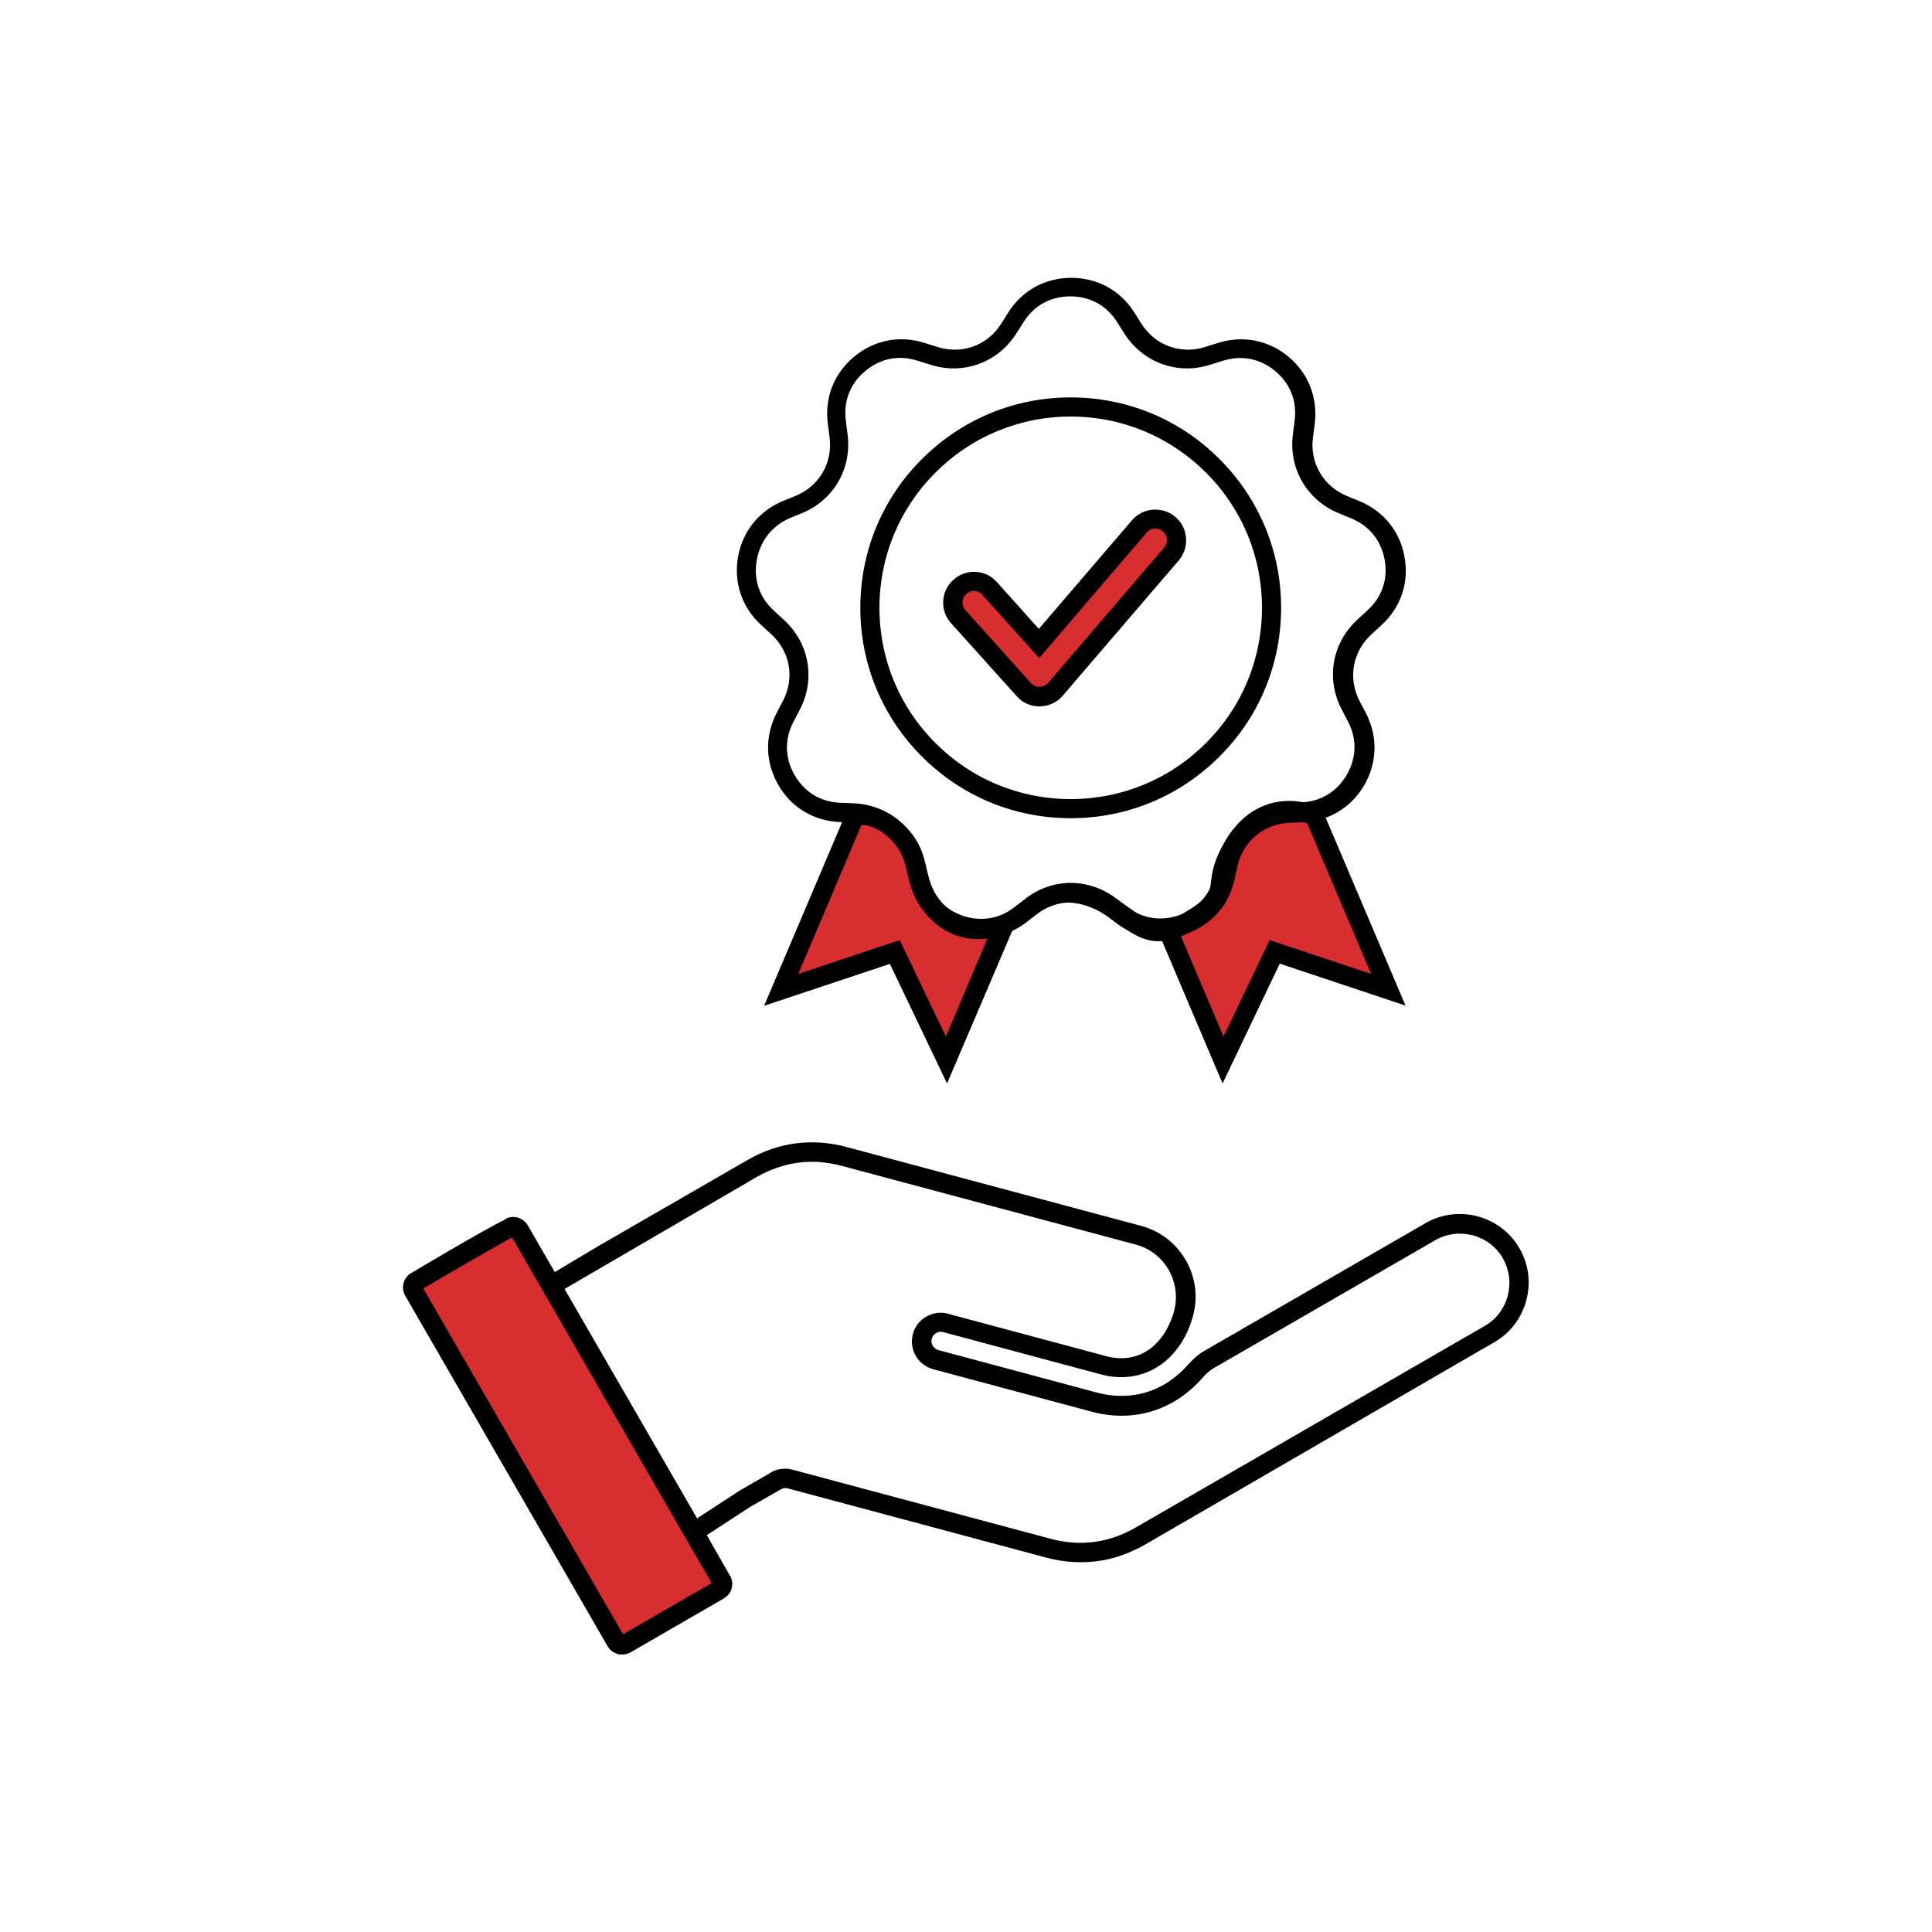
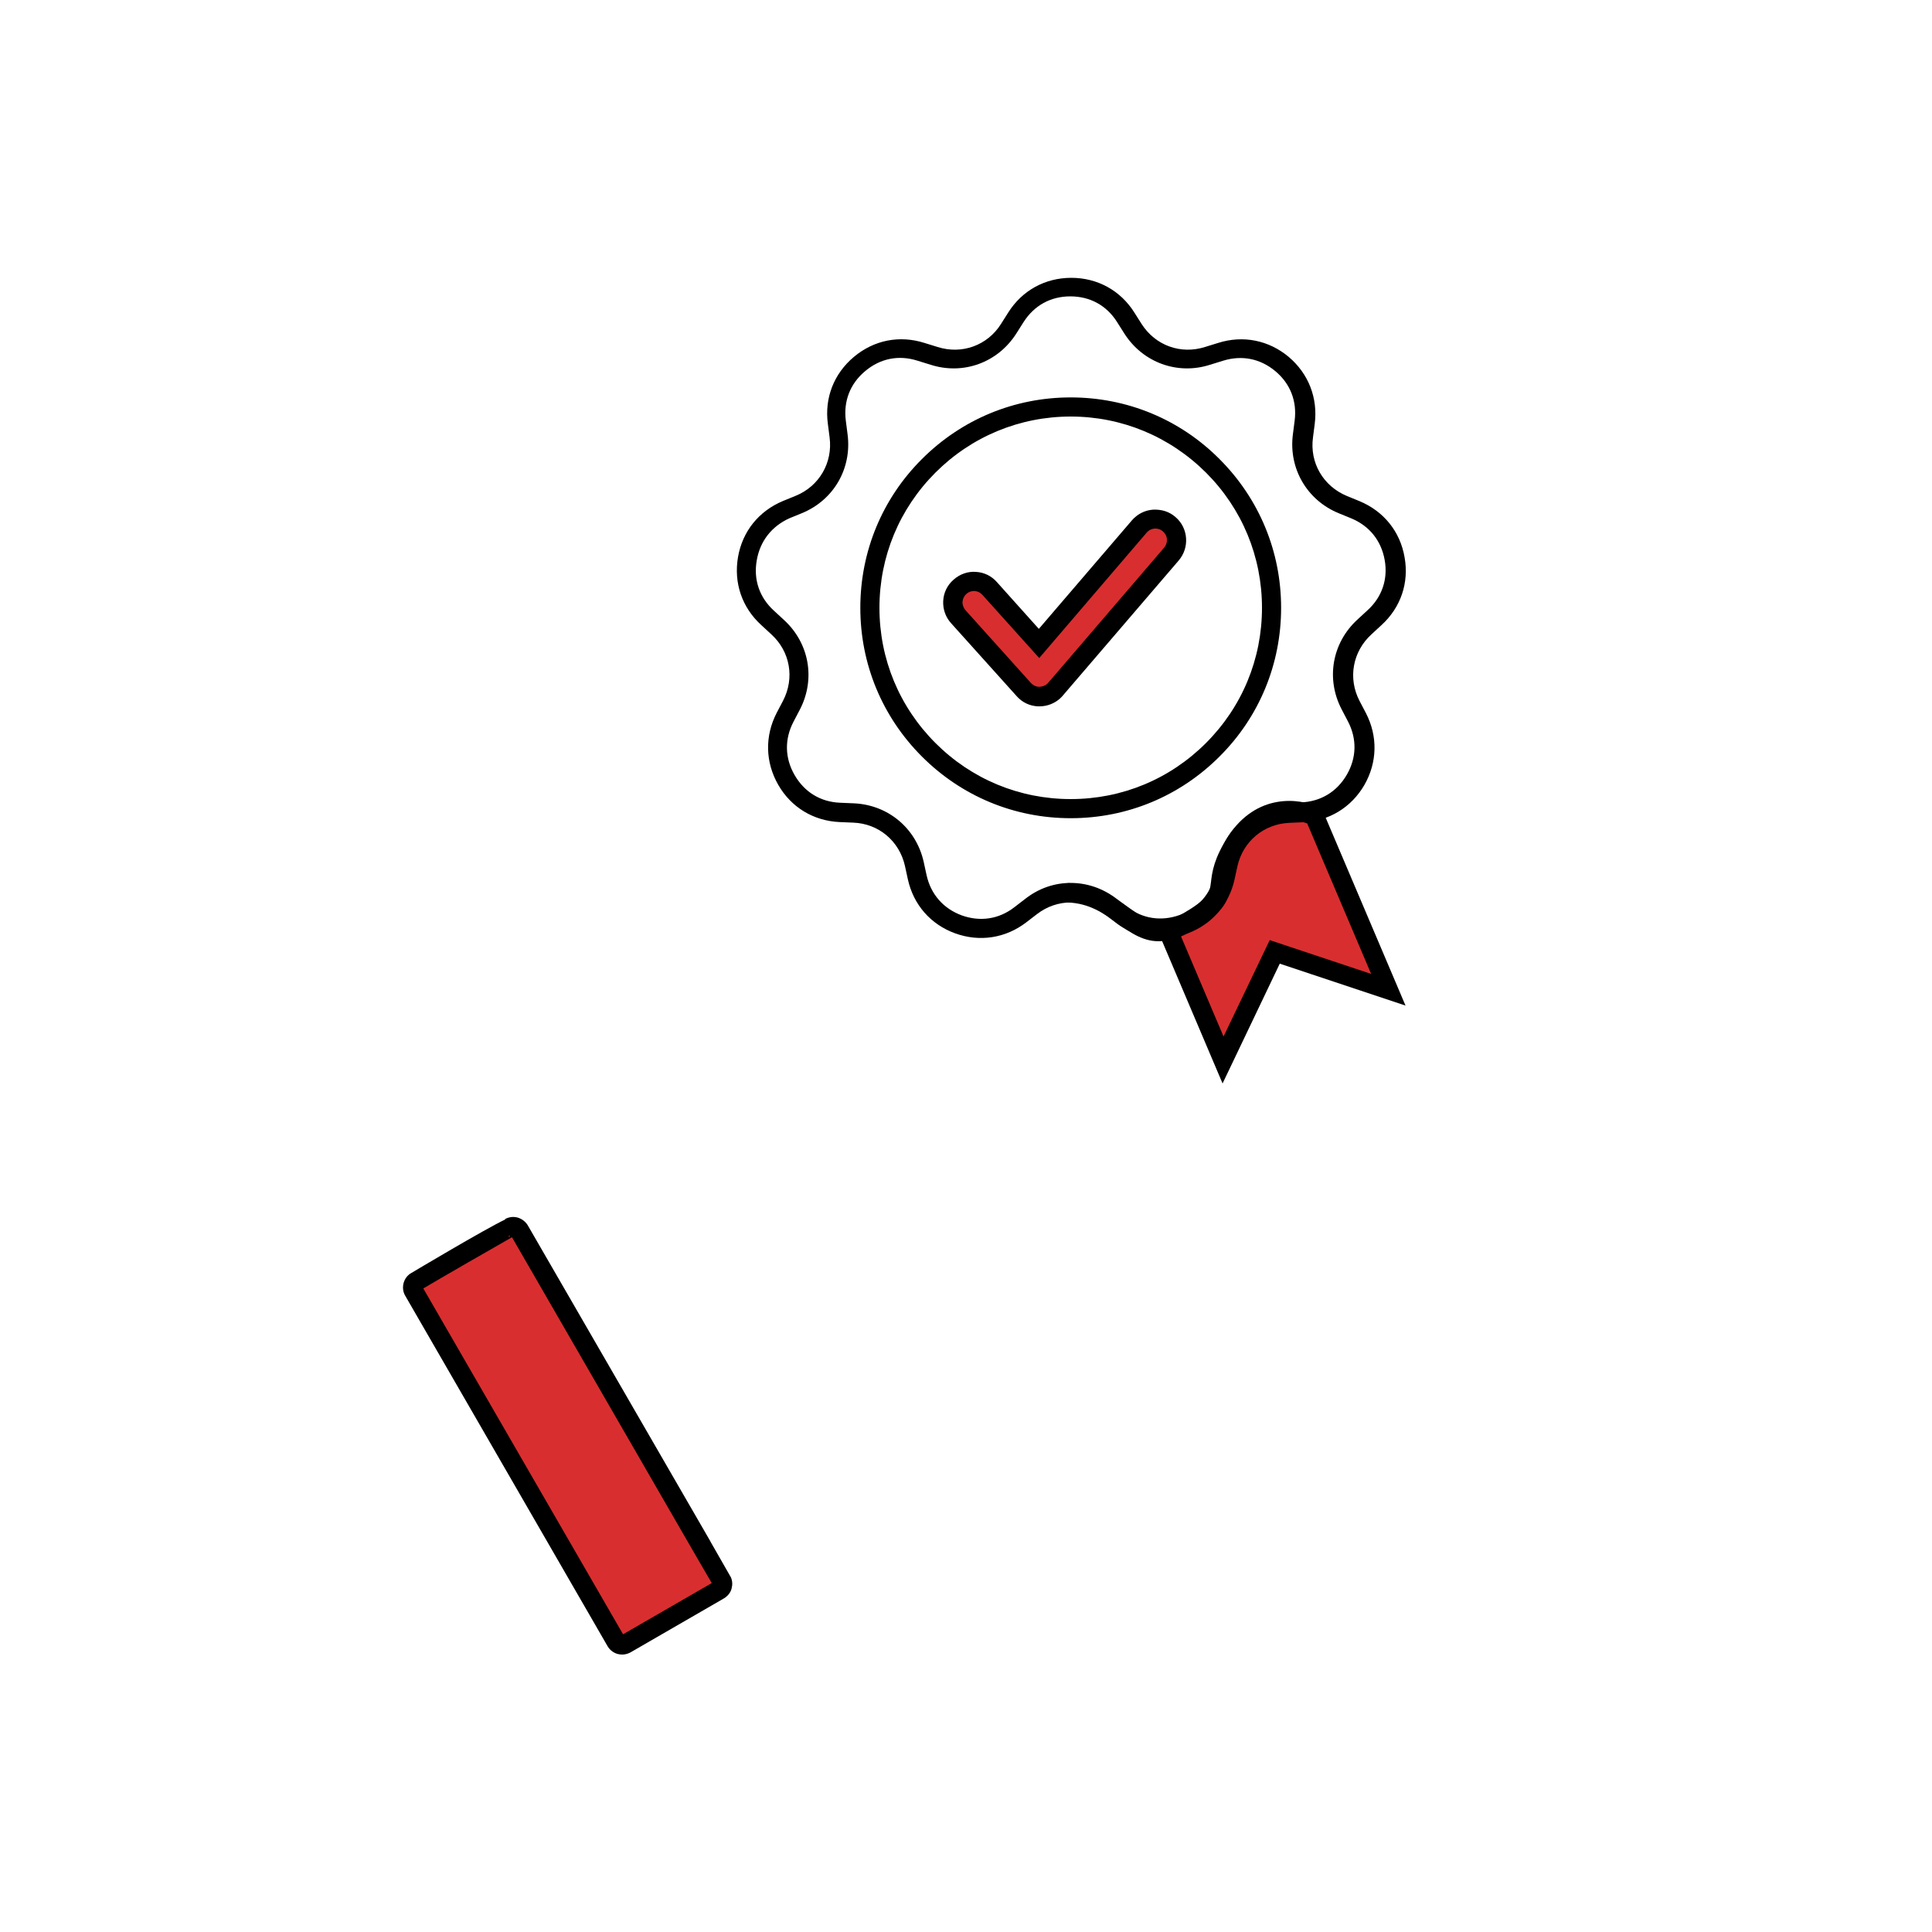
<svg xmlns="http://www.w3.org/2000/svg" version="1.1" id="Layer_1" x="0px" y="0px" viewBox="0 0 100 100" style="enable-background:new 0 0 100 100;" xml:space="preserve">
  <style type="text/css">
	.st0{fill-rule:evenodd;clip-rule:evenodd;fill:#D92E2F;}
	.st1{fill-rule:evenodd;clip-rule:evenodd;fill:#FFFFFF;}
	.st2{fill:#D92E2F;}
	.st3{clip-path:url(#SVGID_2_);}
	.st4{fill:#FFFFFF;}
	.st5{clip-path:url(#SVGID_4_);fill:#FFFFFF;}
	.st6{fill:none;}
</style>
  <g>
    <g>
      <g>
        <path class="st0" d="M36.31,80.02L36.31,80.02l-0.01-0.01l-9.44-16.34c-0.05-0.08-0.13-0.14-0.22-0.16     c-0.09-0.02-0.19-0.02-0.27,0.03c-0.01,0-4.45,2.55-4.84,2.79c-0.08,0.05-0.14,0.13-0.16,0.22c-0.02,0.09-0.02,0.19,0.03,0.27     l10.48,18.15c0.05,0.08,0.13,0.14,0.22,0.16c0.09,0.02,0.19,0.02,0.27-0.03l4.76-2.75c0.03-0.02,0.07-0.05,0.11-0.07     c0.07-0.05,0.11-0.12,0.13-0.2c0.02-0.08,0.02-0.16-0.02-0.24c-0.02-0.04-0.04-0.08-0.06-0.12L36.31,80.02L36.31,80.02z" />
      </g>
      <g>
        <path d="M32.2,85.64c-0.07,0-0.15-0.01-0.23-0.03c-0.22-0.06-0.41-0.21-0.52-0.4L20.97,67.06c-0.11-0.19-0.14-0.42-0.08-0.65     c0.06-0.22,0.2-0.41,0.4-0.52c0.03-0.02,3.84-2.29,4.86-2.77l-0.01-0.02c0.2-0.11,0.43-0.14,0.65-0.08     c0.21,0.06,0.4,0.2,0.52,0.39l9.46,16.37l-0.01-0.01l1.07,1.87c0.08,0.18,0.09,0.38,0.04,0.57c-0.04,0.18-0.16,0.35-0.32,0.47     l-0.16,0.1l-4.76,2.75C32.5,85.6,32.35,85.64,32.2,85.64z M21.91,66.69l10.34,17.9l4.59-2.65c0,0,0,0,0,0l-0.97-1.67l0,0     L26.5,64.04C25.84,64.41,22.61,66.27,21.91,66.69z M37,81.84L37,81.84C36.99,81.85,37,81.84,37,81.84L37,81.84z M26.38,63.94     l-0.06,0.04l0.06,0.05V63.94z" />
      </g>
    </g>
-     <path d="M55.95,80.86c-0.61,0-1.22-0.08-1.84-0.25l-13.33-3.57c-0.13-0.04-0.28-0.01-0.4,0.07L38.82,78l-2.65,1.73l-0.55-0.84   l2.67-1.74l1.54-0.89c0.33-0.23,0.77-0.3,1.19-0.19l13.33,3.57c0.78,0.21,1.55,0.27,2.28,0.17c0.73-0.09,1.46-0.35,2.16-0.75   l18.06-10.43c0.59-0.34,1.01-0.89,1.19-1.56c0.17-0.65,0.09-1.32-0.23-1.9l-0.06-0.11c-0.33-0.54-0.87-0.95-1.52-1.12   c-0.65-0.17-1.31-0.09-1.89,0.22c-0.02,0.01-0.08,0.05-0.15,0.09l-11.36,6.56c-0.21,0.12-0.4,0.29-0.62,0.54   c-0.34,0.39-0.72,0.72-1.13,1c-1.36,0.91-2.95,1.16-4.61,0.71l-8.17-2.19c-0.38-0.1-0.7-0.35-0.9-0.69s-0.25-0.75-0.15-1.13   c0.1-0.38,0.34-0.7,0.69-0.9c0.35-0.2,0.74-0.26,1.13-0.15l8.17,2.19c0.81,0.22,1.57,0.11,2.19-0.31c0.3-0.2,0.57-0.48,0.8-0.81   c0.24-0.37,0.42-0.77,0.54-1.21c0.19-0.72,0.09-1.48-0.28-2.13l-0.06-0.1c-0.38-0.6-0.96-1.03-1.64-1.21l-15.2-4.07   c-0.79-0.21-1.55-0.27-2.28-0.17c-0.73,0.1-1.46,0.35-2.16,0.75l-10.38,6.05l-0.52-0.86L31,64.48l7.66-4.42   c0.81-0.47,1.66-0.77,2.53-0.88c0.86-0.11,1.76-0.05,2.67,0.2l15.2,4.07c0.98,0.26,1.8,0.89,2.31,1.77l0.07,0.12   c0.45,0.85,0.57,1.83,0.31,2.77c-0.15,0.55-0.37,1.05-0.66,1.48c-0.32,0.47-0.69,0.84-1.1,1.11c-0.86,0.57-1.93,0.73-3,0.44   l-8.17-2.19c-0.13-0.04-0.26-0.02-0.37,0.05c-0.11,0.06-0.19,0.17-0.22,0.29c-0.04,0.13-0.02,0.26,0.05,0.37   c0.07,0.11,0.17,0.19,0.29,0.22l8.17,2.19c1.37,0.37,2.68,0.17,3.79-0.58c0.34-0.23,0.65-0.5,0.94-0.83   c0.29-0.33,0.57-0.57,0.87-0.74l11.53-6.66c0.8-0.43,1.73-0.54,2.62-0.3c0.89,0.24,1.65,0.81,2.12,1.59l0.07,0.12   c0.45,0.81,0.56,1.74,0.32,2.64c-0.25,0.92-0.83,1.69-1.65,2.16L59.3,79.93c-0.82,0.47-1.67,0.77-2.53,0.88   C56.5,80.84,56.23,80.86,55.95,80.86z" />
    <path class="st0" d="M60.33,47.85l2.98,7.01l2.68-5.59l5.88,1.96l-3.82-9c0,0-2.42-1.16-4.04,1.34c-1.62,2.49,0.2,2.57-2.55,4.18   c-2.74,1.61-3.19-1.45-6.19-1.54L60.33,47.85z" />
    <path d="M63.28,56.08l-3.13-7.37c-0.93,0.08-1.64-0.44-2.33-0.93c-0.7-0.51-1.43-1.03-2.58-1.07l0.03-1   c1.45,0.04,2.38,0.71,3.13,1.25c0.95,0.68,1.52,1.1,2.79,0.35c1.38-0.81,1.42-1.09,1.49-1.66c0.06-0.51,0.15-1.22,0.89-2.36   c1.47-2.26,3.7-1.98,4.68-1.51l0.17,0.08l4.33,10.19l-6.51-2.17L63.28,56.08z M61.13,48.47l2.2,5.18l2.39-4.99l5.25,1.75   l-3.31-7.79c-0.51-0.18-2.1-0.54-3.24,1.22c-0.62,0.94-0.68,1.47-0.74,1.94c-0.11,0.86-0.25,1.39-1.98,2.4   C61.51,48.29,61.32,48.39,61.13,48.47z" />
    <path d="M60.06,48.55c-0.83,0-1.64-0.27-2.33-0.81l-0.56-0.43c-1.04-0.8-2.45-0.8-3.49,0l-0.56,0.43   c-1.07,0.82-2.41,1.03-3.68,0.57c-1.27-0.46-2.16-1.48-2.45-2.8l-0.15-0.69c-0.29-1.29-1.36-2.19-2.67-2.24l-0.71-0.03   c-1.35-0.06-2.51-0.76-3.18-1.93c-0.67-1.17-0.7-2.52-0.08-3.72l0.33-0.63c0.61-1.17,0.37-2.55-0.61-3.44l-0.52-0.48   c-1-0.91-1.43-2.19-1.2-3.52c0.23-1.33,1.08-2.38,2.33-2.9l0.66-0.27c1.22-0.5,1.92-1.72,1.75-3.02l-0.09-0.7   c-0.18-1.34,0.31-2.6,1.35-3.47c1.04-0.87,2.36-1.13,3.65-0.72l0.68,0.21c1.26,0.4,2.58-0.08,3.28-1.19l0.38-0.6   c0.72-1.14,1.91-1.79,3.26-1.79c1.35,0,2.54,0.65,3.26,1.79l0.38,0.6c0.71,1.11,2.02,1.59,3.28,1.19l0.68-0.21   c1.29-0.41,2.62-0.14,3.65,0.72c1.03,0.87,1.52,2.13,1.35,3.47l-0.09,0.7c-0.18,1.31,0.53,2.52,1.75,3.03l0.66,0.27   c1.25,0.52,2.1,1.57,2.33,2.9c0.24,1.33-0.2,2.61-1.2,3.52l-0.52,0.48c-0.97,0.89-1.22,2.27-0.61,3.44l0.33,0.63   c0.62,1.2,0.59,2.55-0.08,3.72c-0.68,1.17-1.84,1.87-3.18,1.93l-0.71,0.03c-1.32,0.06-2.39,0.96-2.68,2.24l-0.15,0.69   c-0.29,1.32-1.19,2.34-2.45,2.8C60.96,48.47,60.51,48.55,60.06,48.55z M55.42,45.7c0.83,0,1.65,0.27,2.36,0.81l0.56,0.43   c0.8,0.62,1.77,0.76,2.72,0.42c0.95-0.35,1.6-1.08,1.82-2.08l0.15-0.69c0.38-1.74,1.83-2.95,3.61-3.03l0.71-0.03   c1.01-0.04,1.85-0.55,2.36-1.43c0.51-0.88,0.53-1.86,0.06-2.76l-0.33-0.63c-0.82-1.58-0.49-3.44,0.82-4.64l0.52-0.48   c0.75-0.68,1.07-1.61,0.89-2.61c-0.18-1-0.79-1.76-1.73-2.15l-0.66-0.27c-1.64-0.68-2.59-2.32-2.36-4.08l0.09-0.7   c0.13-1.01-0.22-1.92-1-2.57c-0.78-0.65-1.73-0.84-2.7-0.54l-0.68,0.21c-1.68,0.54-3.47-0.11-4.43-1.61l-0.38-0.6   c-0.54-0.86-1.4-1.33-2.42-1.33s-1.87,0.47-2.42,1.33l-0.38,0.6c-0.96,1.5-2.74,2.15-4.43,1.61l-0.68-0.21   c-0.97-0.31-1.93-0.12-2.71,0.54c-0.78,0.65-1.13,1.56-1,2.57l0.09,0.7c0.23,1.76-0.71,3.4-2.36,4.08l-0.66,0.27   C39.95,27.24,39.34,28,39.17,29c-0.18,1,0.14,1.93,0.89,2.61l0.52,0.48c1.31,1.2,1.64,3.06,0.82,4.64l-0.33,0.63   c-0.47,0.9-0.45,1.88,0.06,2.76c0.51,0.88,1.34,1.39,2.36,1.43l0.71,0.03c1.77,0.08,3.22,1.29,3.61,3.03l0.15,0.69   c0.22,0.99,0.87,1.73,1.82,2.08c0.95,0.34,1.92,0.2,2.72-0.42l0.56-0.43C53.77,45.97,54.59,45.7,55.42,45.7z M55.42,42.35   c-2.91,0-5.64-1.13-7.7-3.19s-3.19-4.79-3.19-7.7c0-2.91,1.13-5.65,3.19-7.7c2.06-2.06,4.79-3.19,7.7-3.19s5.65,1.13,7.7,3.19   c2.06,2.06,3.19,4.79,3.19,7.7c0,2.91-1.13,5.65-3.19,7.7C61.06,41.22,58.33,42.35,55.42,42.35z M55.42,21.56   c-2.64,0-5.13,1.03-7,2.9c-1.87,1.87-2.9,4.35-2.9,7s1.03,5.13,2.9,7s4.35,2.9,7,2.9s5.13-1.03,7-2.9c1.87-1.87,2.9-4.35,2.9-7   s-1.03-5.13-2.9-7C60.54,22.59,58.06,21.56,55.42,21.56z" />
    <path class="st0" d="M49.61,31.92c-0.4-0.45-0.37-1.14,0.08-1.55c0.45-0.4,1.14-0.37,1.55,0.08l2.55,2.84l5.19-6.05   c0.39-0.46,1.08-0.51,1.54-0.12c0.46,0.39,0.51,1.08,0.12,1.54l-5.97,6.96c-0.04,0.05-0.08,0.1-0.14,0.15   c-0.45,0.4-1.14,0.37-1.55-0.08L49.61,31.92z" />
    <path d="M53.81,36.56c-0.03,0-0.06,0-0.09,0c-0.43-0.02-0.82-0.21-1.1-0.53l-3.39-3.77c-0.29-0.32-0.43-0.73-0.41-1.15   c0.02-0.43,0.21-0.82,0.53-1.1c0.32-0.29,0.74-0.44,1.15-0.41c0.43,0.02,0.82,0.21,1.1,0.53l2.17,2.42l4.82-5.62   c0.28-0.32,0.66-0.52,1.09-0.55c0.45-0.02,0.84,0.1,1.16,0.38c0.33,0.28,0.52,0.67,0.55,1.09c0.03,0.42-0.1,0.83-0.38,1.16   l-5.97,6.96c-0.04,0.05-0.11,0.13-0.18,0.19C54.58,36.41,54.2,36.56,53.81,36.56z M50.42,30.59c-0.15,0-0.29,0.05-0.4,0.15   c-0.12,0.11-0.19,0.25-0.2,0.41c-0.01,0.16,0.05,0.31,0.15,0.43v0l3.39,3.77c0.11,0.12,0.25,0.19,0.41,0.2   c0.15,0,0.31-0.05,0.43-0.15l0.09-0.1l5.97-6.96c0.1-0.12,0.15-0.27,0.14-0.43c-0.01-0.16-0.09-0.3-0.21-0.41   c-0.25-0.21-0.62-0.19-0.84,0.07l-5.56,6.49l-2.94-3.27c-0.11-0.12-0.25-0.19-0.41-0.2C50.44,30.59,50.43,30.59,50.42,30.59z" />
-     <path class="st0" d="M51.97,47.85c0,0-1.96,0.89-3.46-0.66c-1.5-1.55-0.58-2.75-2.16-4.21c-1.1-1.02-2.1-0.75-2.1-0.75l-3.82,9   l5.88-1.96l2.68,5.59L51.97,47.85L51.97,47.85z" />
-     <path d="M49.02,56.08l-2.96-6.19l-6.51,2.17l4.35-10.24l0.24-0.06c0.05-0.01,1.28-0.32,2.57,0.87c0.92,0.85,1.1,1.66,1.26,2.37   c0.15,0.64,0.28,1.2,0.91,1.86c1.23,1.27,2.83,0.58,2.9,0.55l1.16-0.51L49.02,56.08z M46.57,48.66l2.39,4.99l2.15-5.07   c-0.81,0.1-1.97-0.02-2.97-1.04c-0.83-0.86-1.01-1.64-1.17-2.33c-0.15-0.65-0.28-1.22-0.97-1.86c-0.59-0.55-1.12-0.65-1.41-0.65   l-3.27,7.71L46.57,48.66z" />
  </g>
</svg>